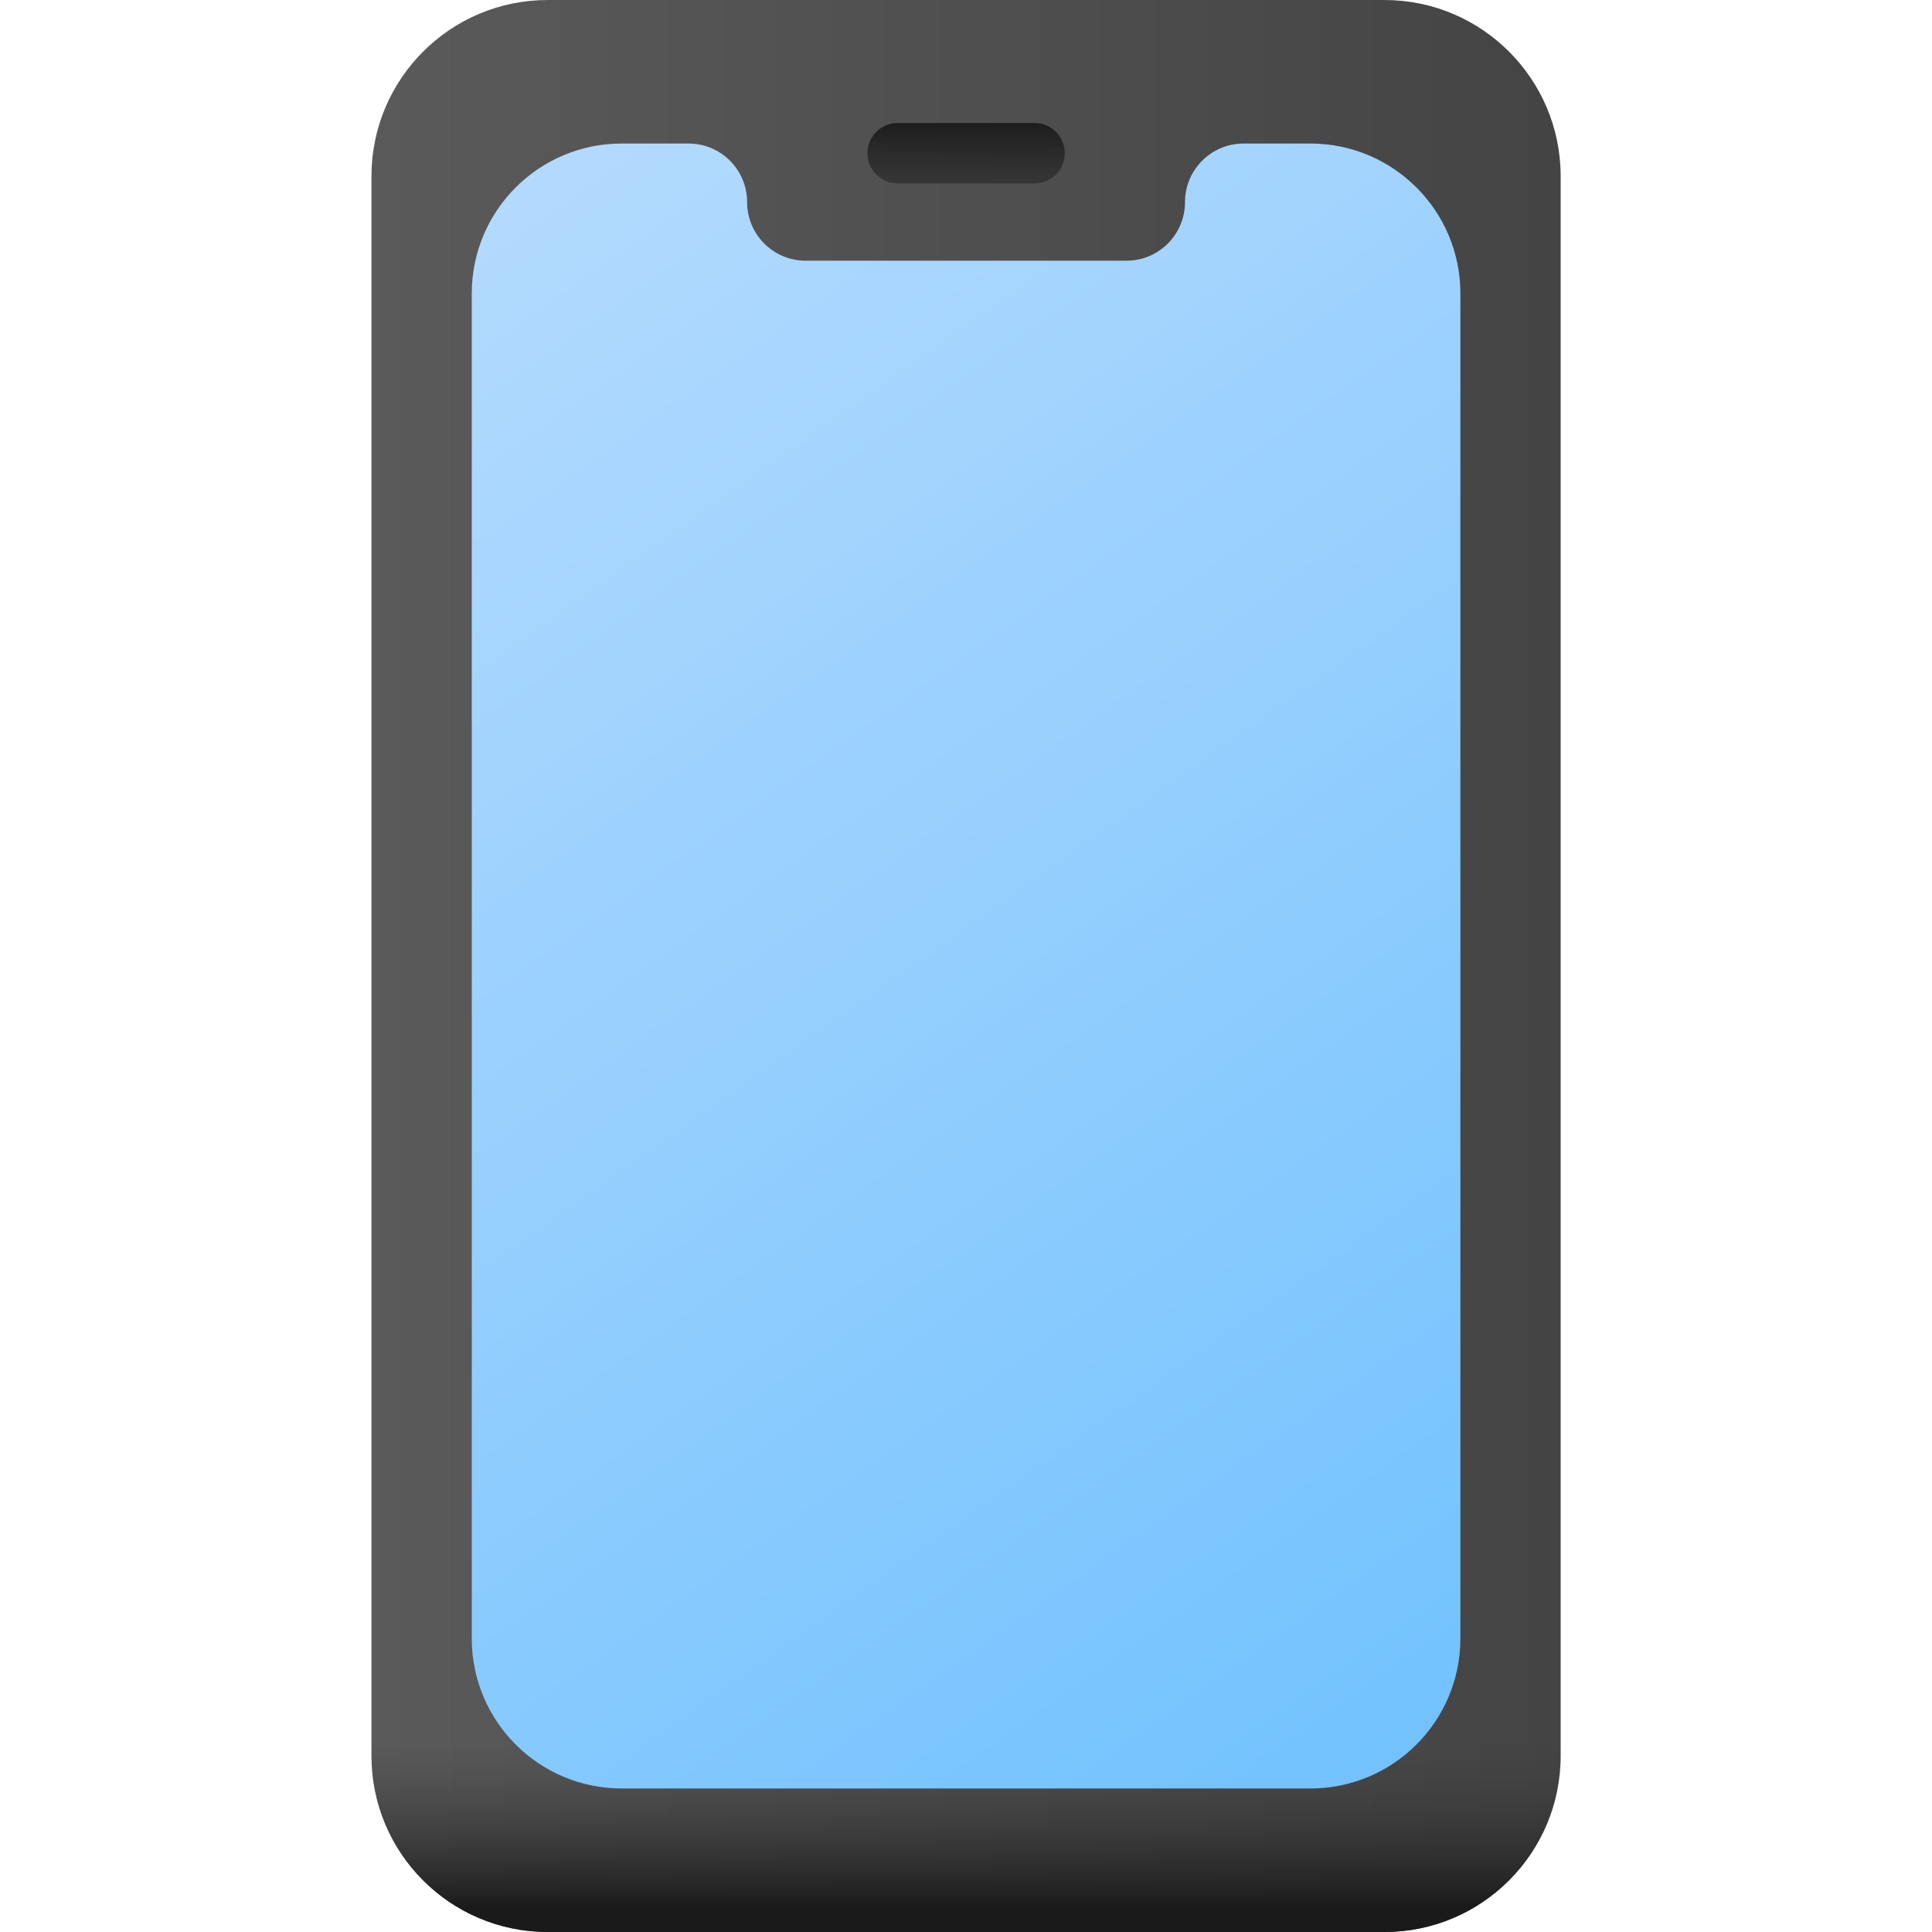
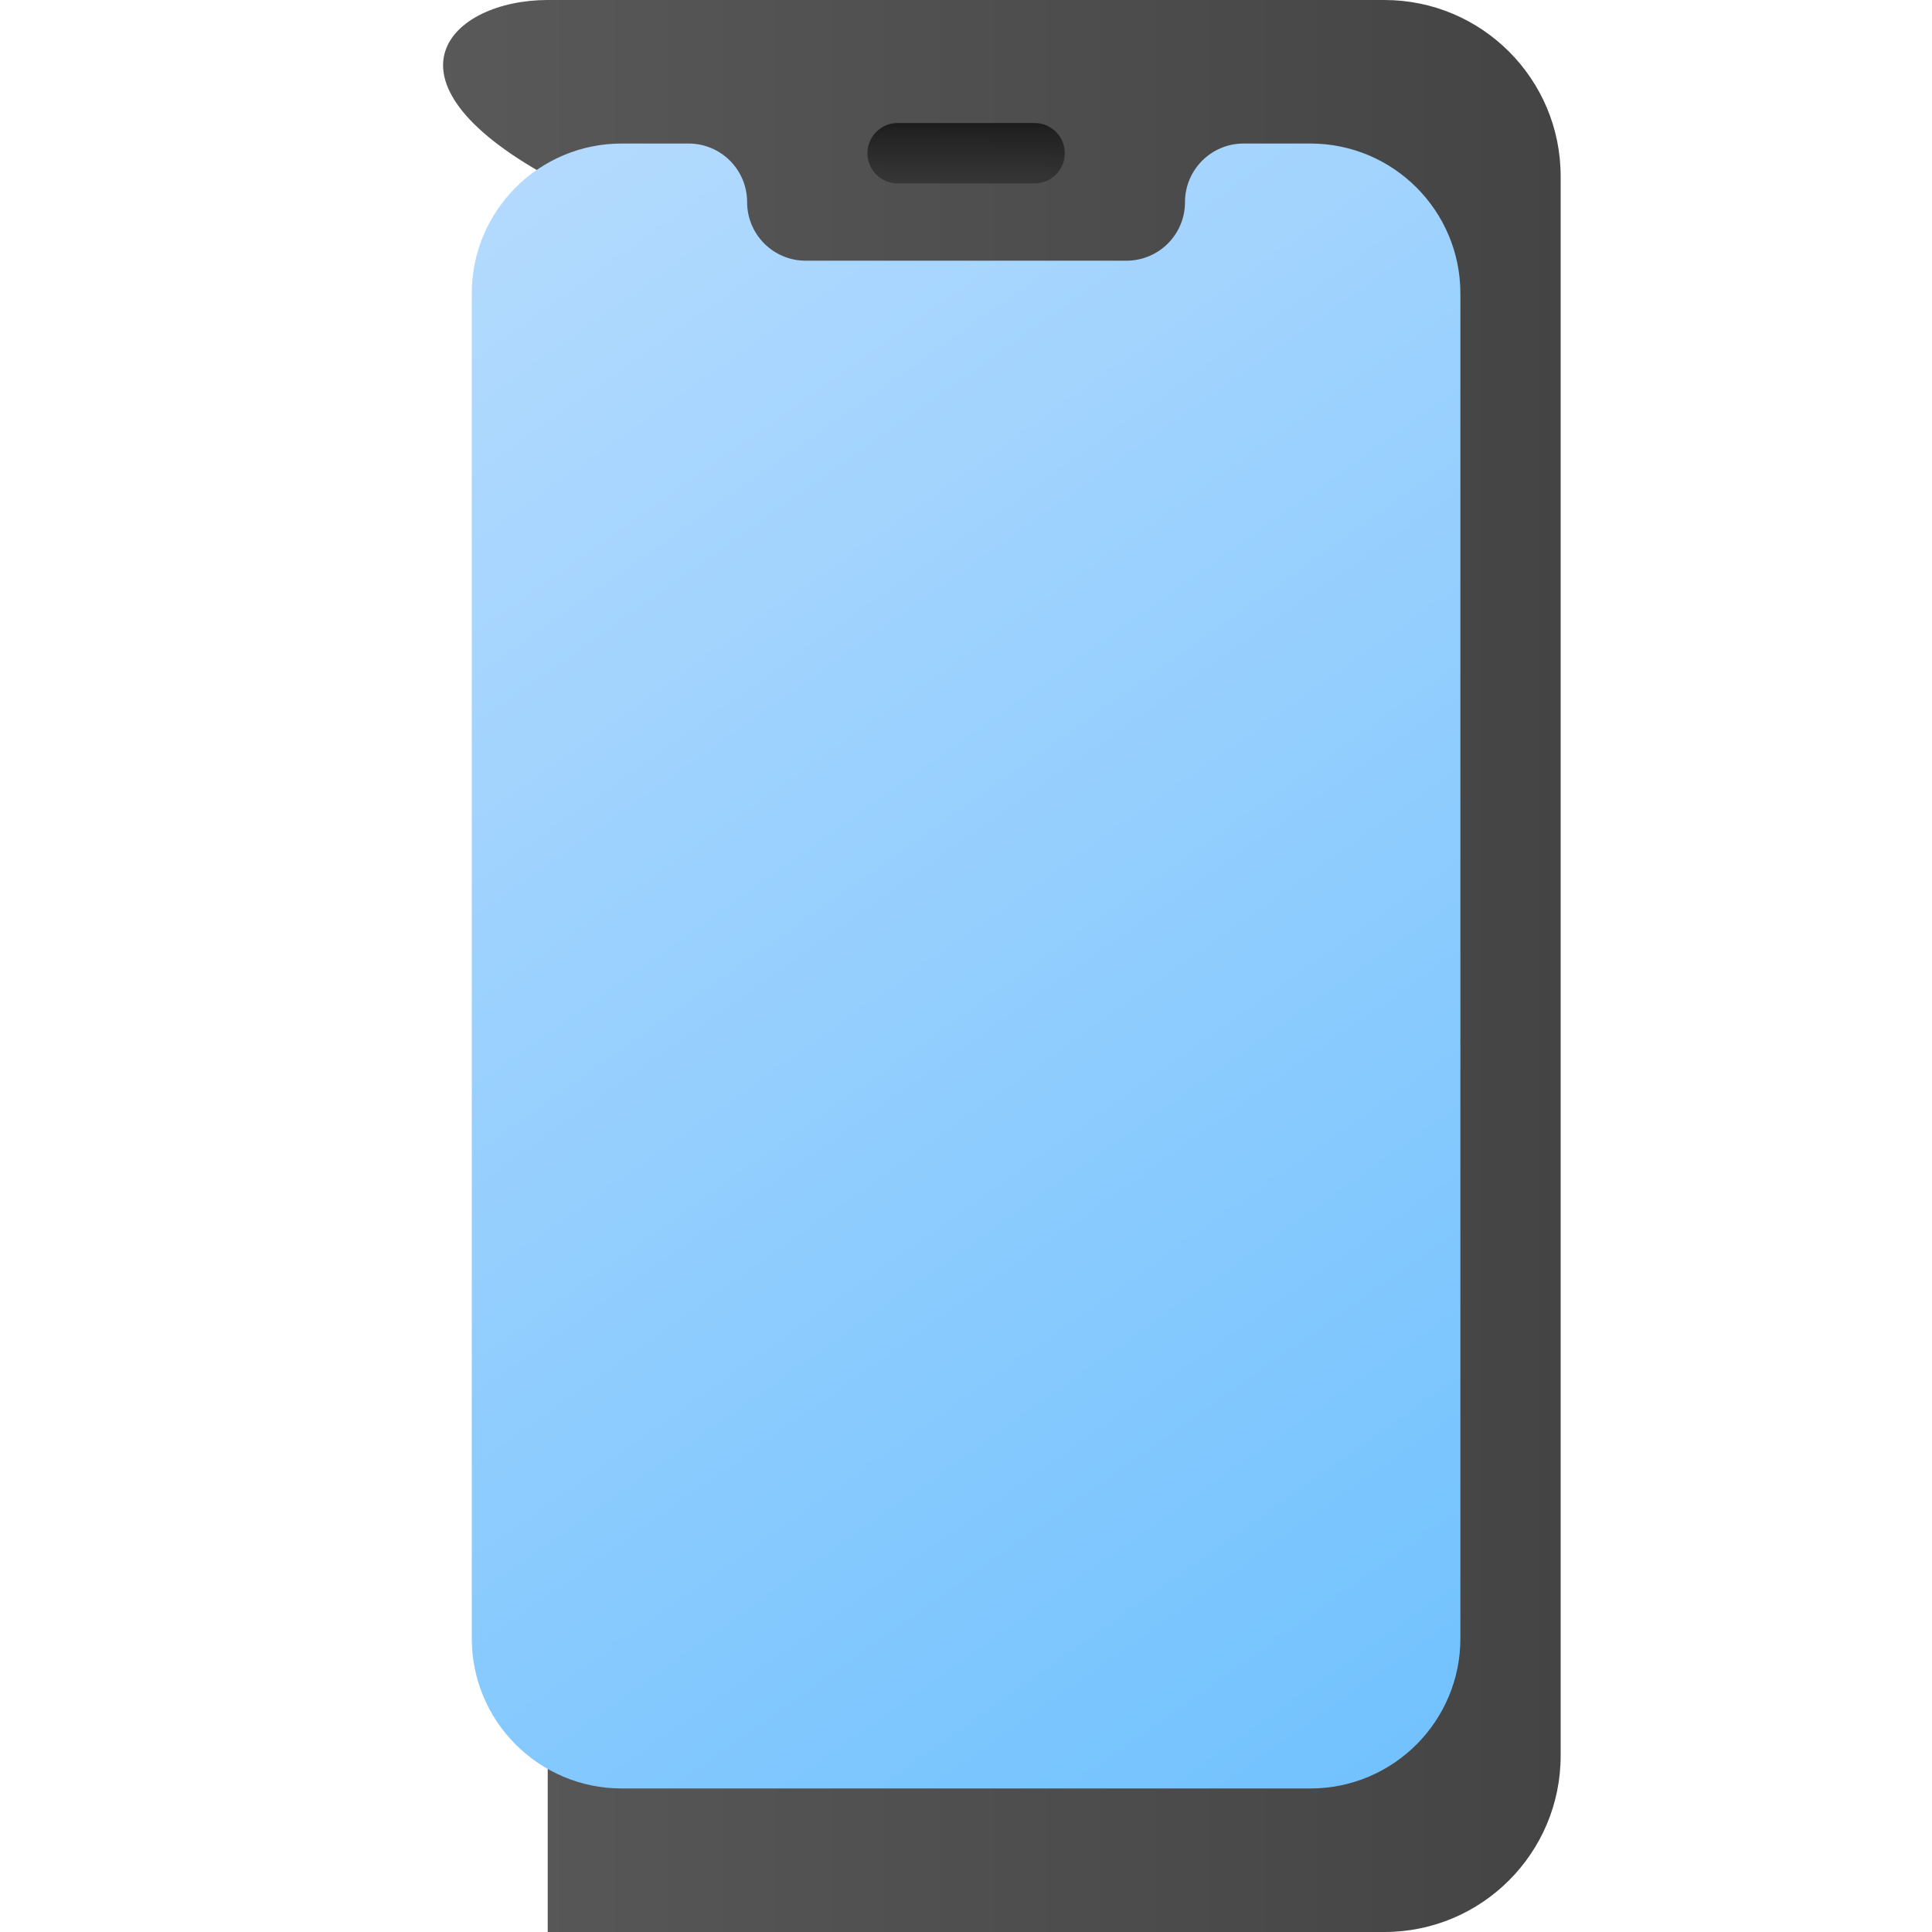
<svg xmlns="http://www.w3.org/2000/svg" width="48" height="48" viewBox="0 0 48 48" fill="none">
-   <path d="M34.395 48H13.608C11.19 48 9.229 46.039 9.229 43.621V4.379C9.229 1.96 11.19 0 13.608 0H34.395C36.813 0 38.774 1.96 38.774 4.379V43.621C38.774 46.039 36.813 48 34.395 48Z" fill="url(#paint0_linear_235_6505)" />
-   <path d="M9.229 40.507V43.621C9.229 46.039 11.19 48 13.608 48H34.395C36.813 48 38.774 46.039 38.774 43.621V40.507H9.229Z" fill="url(#paint1_linear_235_6505)" />
+   <path d="M34.395 48H13.608V4.379C9.229 1.96 11.19 0 13.608 0H34.395C36.813 0 38.774 1.96 38.774 4.379V43.621C38.774 46.039 36.813 48 34.395 48Z" fill="url(#paint0_linear_235_6505)" />
  <path d="M36.283 7.292V40.708C36.283 42.766 34.614 44.434 32.556 44.434H15.447C13.389 44.434 11.721 42.766 11.721 40.708V7.292C11.721 5.234 13.389 3.566 15.447 3.566H17.107C17.911 3.566 18.562 4.218 18.562 5.022C18.562 5.826 19.214 6.477 20.018 6.477H27.985C28.789 6.477 29.441 5.826 29.441 5.022C29.441 4.218 30.093 3.566 30.897 3.566H32.556C34.614 3.566 36.283 5.234 36.283 7.292Z" fill="url(#paint2_linear_235_6505)" />
  <path d="M22.301 4.557H25.703C26.118 4.557 26.454 4.221 26.454 3.807C26.454 3.392 26.118 3.056 25.703 3.056H22.301C21.887 3.056 21.551 3.392 21.551 3.807C21.551 4.221 21.887 4.557 22.301 4.557Z" fill="url(#paint3_linear_235_6505)" />
  <defs>
    <linearGradient id="paint0_linear_235_6505" x1="9.229" y1="24" x2="38.774" y2="24" gradientUnits="userSpaceOnUse">
      <stop stop-color="#5A5A5A" />
      <stop offset="1" stop-color="#444444" />
    </linearGradient>
    <linearGradient id="paint1_linear_235_6505" x1="24.002" y1="43.273" x2="24.002" y2="47.4" gradientUnits="userSpaceOnUse">
      <stop stop-color="#433F43" stop-opacity="0" />
      <stop offset="1" stop-color="#1A1A1A" />
    </linearGradient>
    <linearGradient id="paint2_linear_235_6505" x1="12.002" y1="5.25" x2="68.252" y2="84.75" gradientUnits="userSpaceOnUse">
      <stop stop-color="#B3DAFE" />
      <stop offset="1" stop-color="#26A6FE" />
    </linearGradient>
    <linearGradient id="paint3_linear_235_6505" x1="24.002" y1="7.325" x2="24.002" y2="2.924" gradientUnits="userSpaceOnUse">
      <stop stop-color="#433F43" stop-opacity="0" />
      <stop offset="1" stop-color="#1A1A1A" />
    </linearGradient>
  </defs>
</svg>